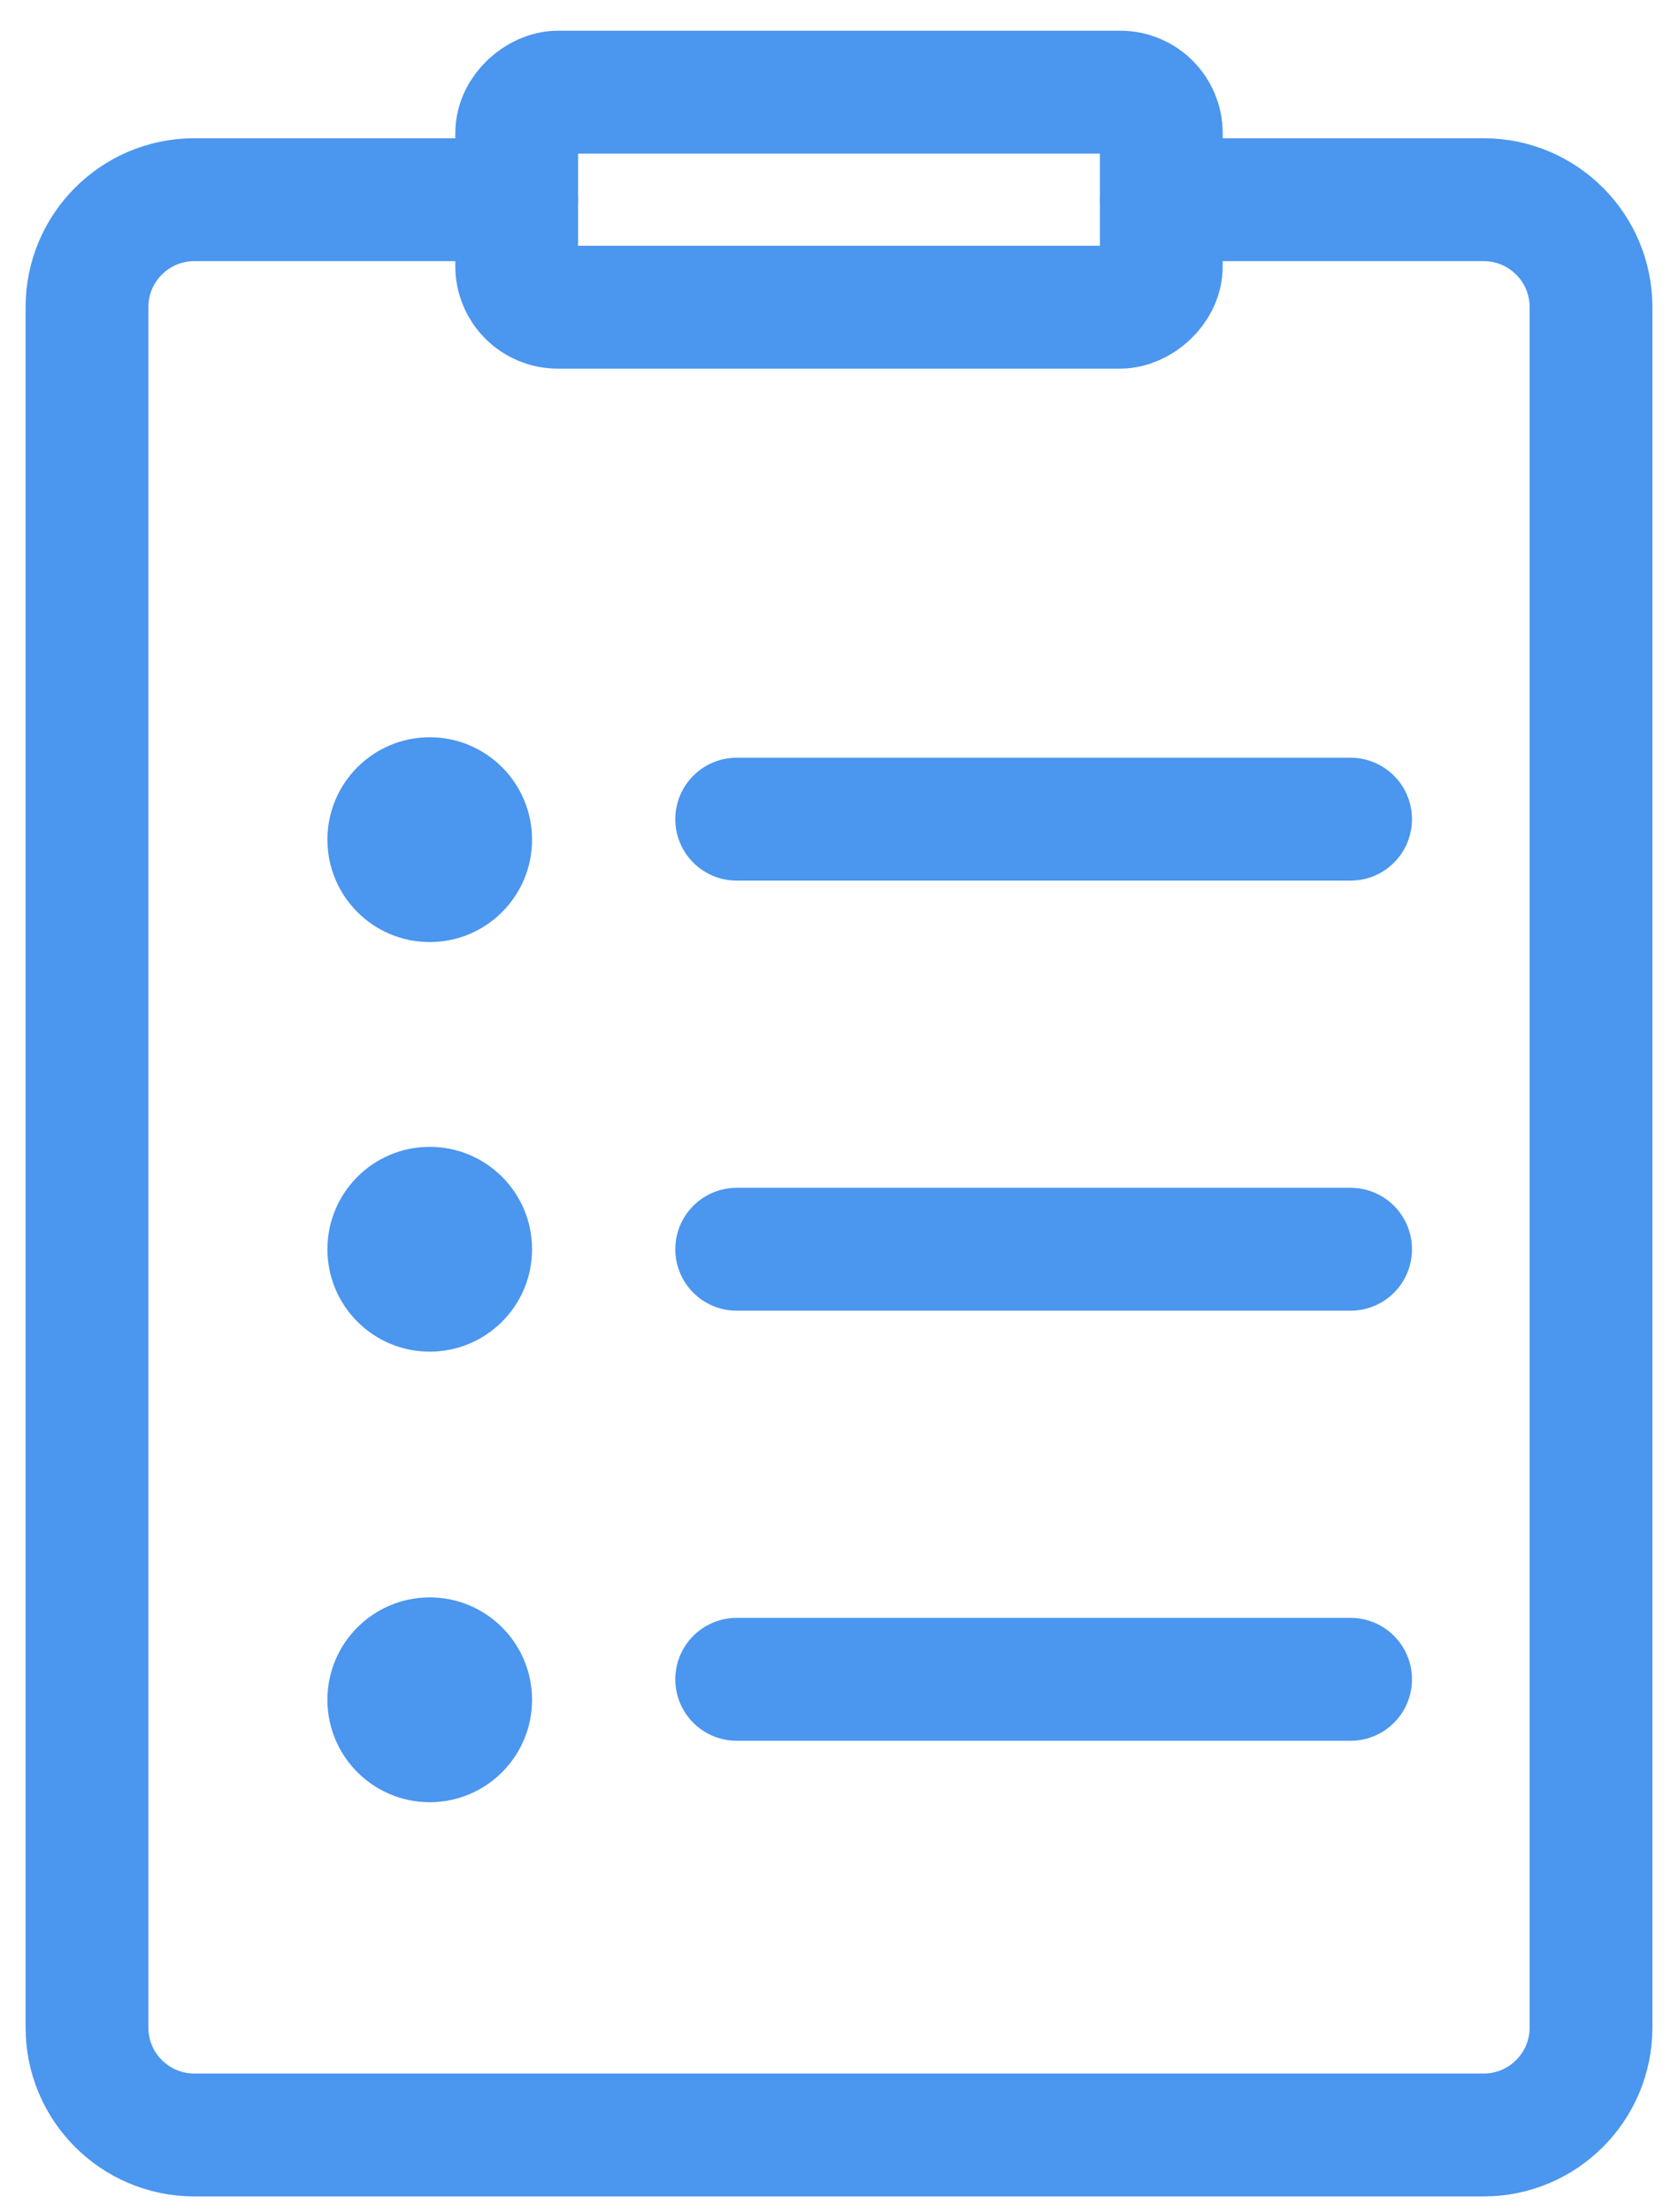
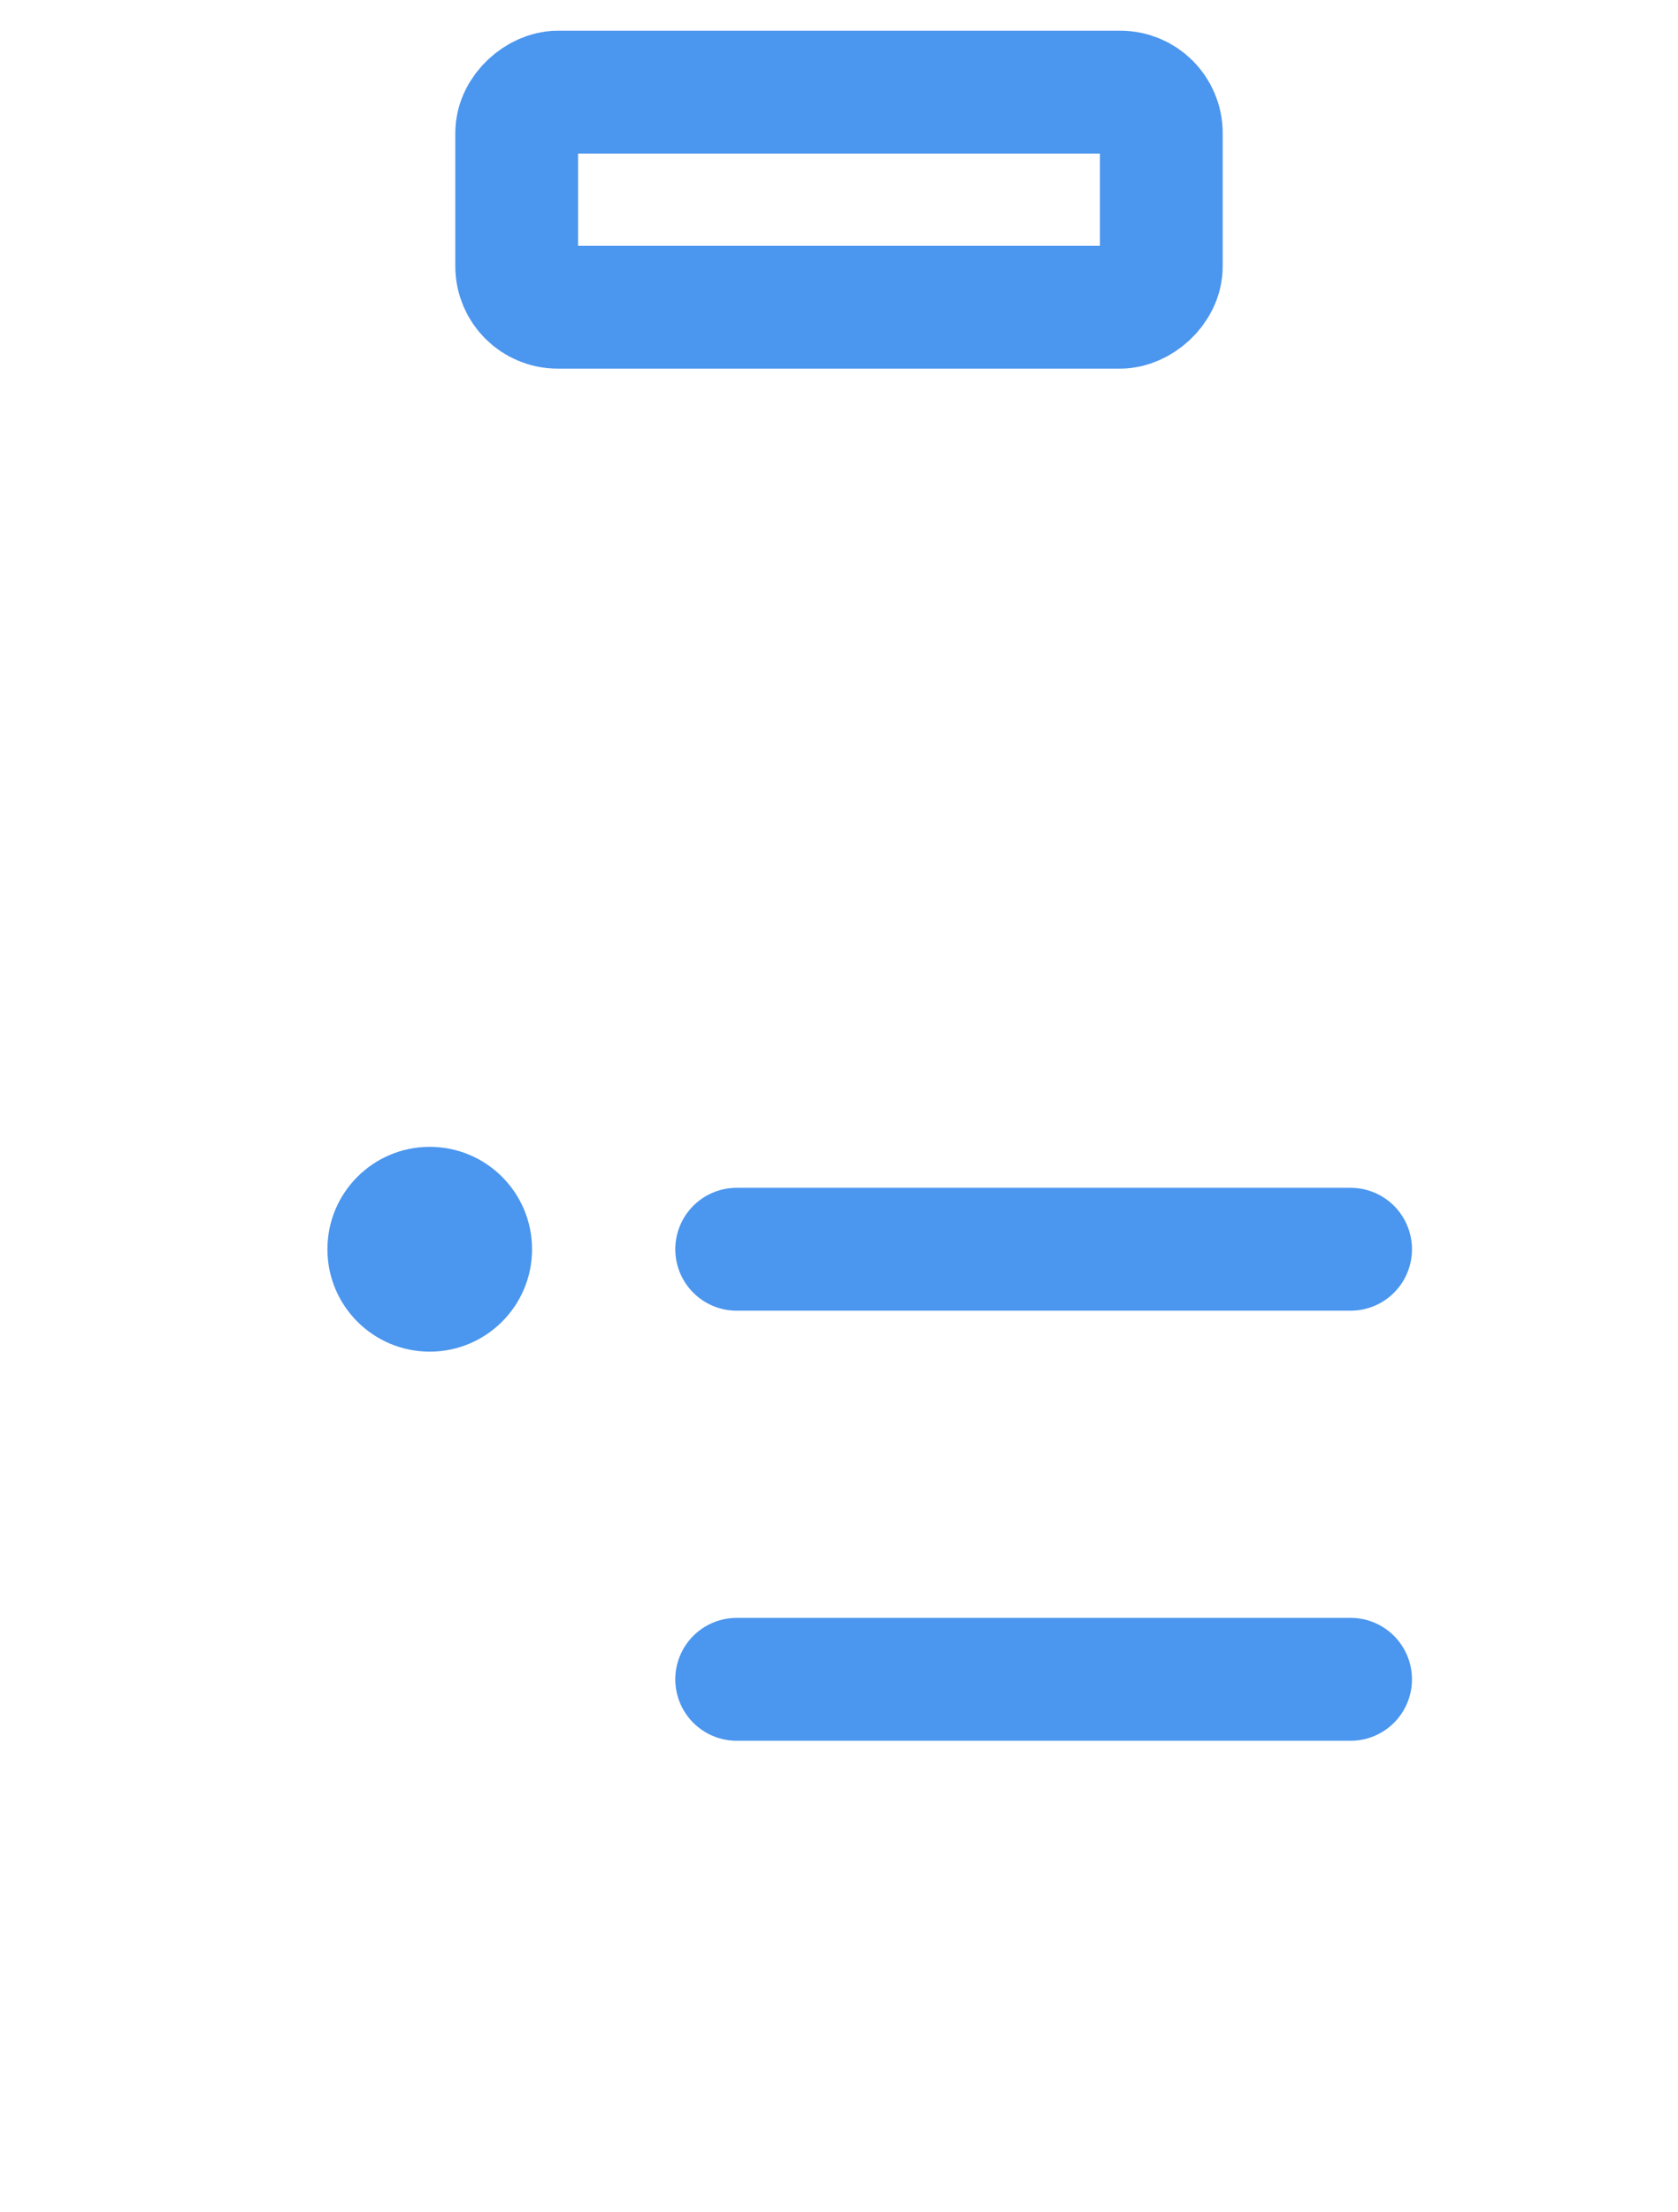
<svg xmlns="http://www.w3.org/2000/svg" width="41" height="54" viewBox="0 0 41 54" fill="none">
-   <path d="M28.375 4.875L36.25 4.875V4.875C37.7 4.875 38.875 6.05 38.875 7.5V7.5L38.875 49.5V49.5C38.875 50.95 37.7 52.125 36.25 52.125L4.75 52.125V52.125C3.3 52.125 2.125 50.95 2.125 49.5L2.125 7.5V7.5C2.125 6.05 3.3 4.875 4.75 4.875L12.625 4.875" stroke="#4B96EE" stroke-width="3" stroke-linecap="round" stroke-linejoin="round" />
  <rect x="28.375" y="2.25" width="5.25" height="15.75" rx="1" transform="rotate(90 28.375 2.25)" stroke="#4B96EE" stroke-width="3" stroke-linecap="round" stroke-linejoin="round" />
-   <path fill-rule="evenodd" clip-rule="evenodd" d="M10.5 23C11.881 23 13 21.881 13 20.5C13 19.119 11.881 18 10.5 18C9.119 18 8 19.119 8 20.5C8 21.881 9.119 23 10.5 23Z" fill="#4B96EE" />
-   <path d="M18 20H33" stroke="#4B96EE" stroke-width="3" stroke-linecap="round" />
  <path fill-rule="evenodd" clip-rule="evenodd" d="M10.5 33C11.881 33 13 31.881 13 30.5C13 29.119 11.881 28 10.5 28C9.119 28 8 29.119 8 30.5C8 31.881 9.119 33 10.5 33Z" fill="#4B96EE" />
  <path d="M18 30.5H33" stroke="#4B96EE" stroke-width="3" stroke-linecap="round" />
-   <path fill-rule="evenodd" clip-rule="evenodd" d="M10.5 44C11.881 44 13 42.881 13 41.5C13 40.119 11.881 39 10.5 39C9.119 39 8 40.119 8 41.5C8 42.881 9.119 44 10.5 44Z" fill="#4B96EE" />
  <path d="M18 41H33" stroke="#4B96EE" stroke-width="3" stroke-linecap="round" />
</svg>